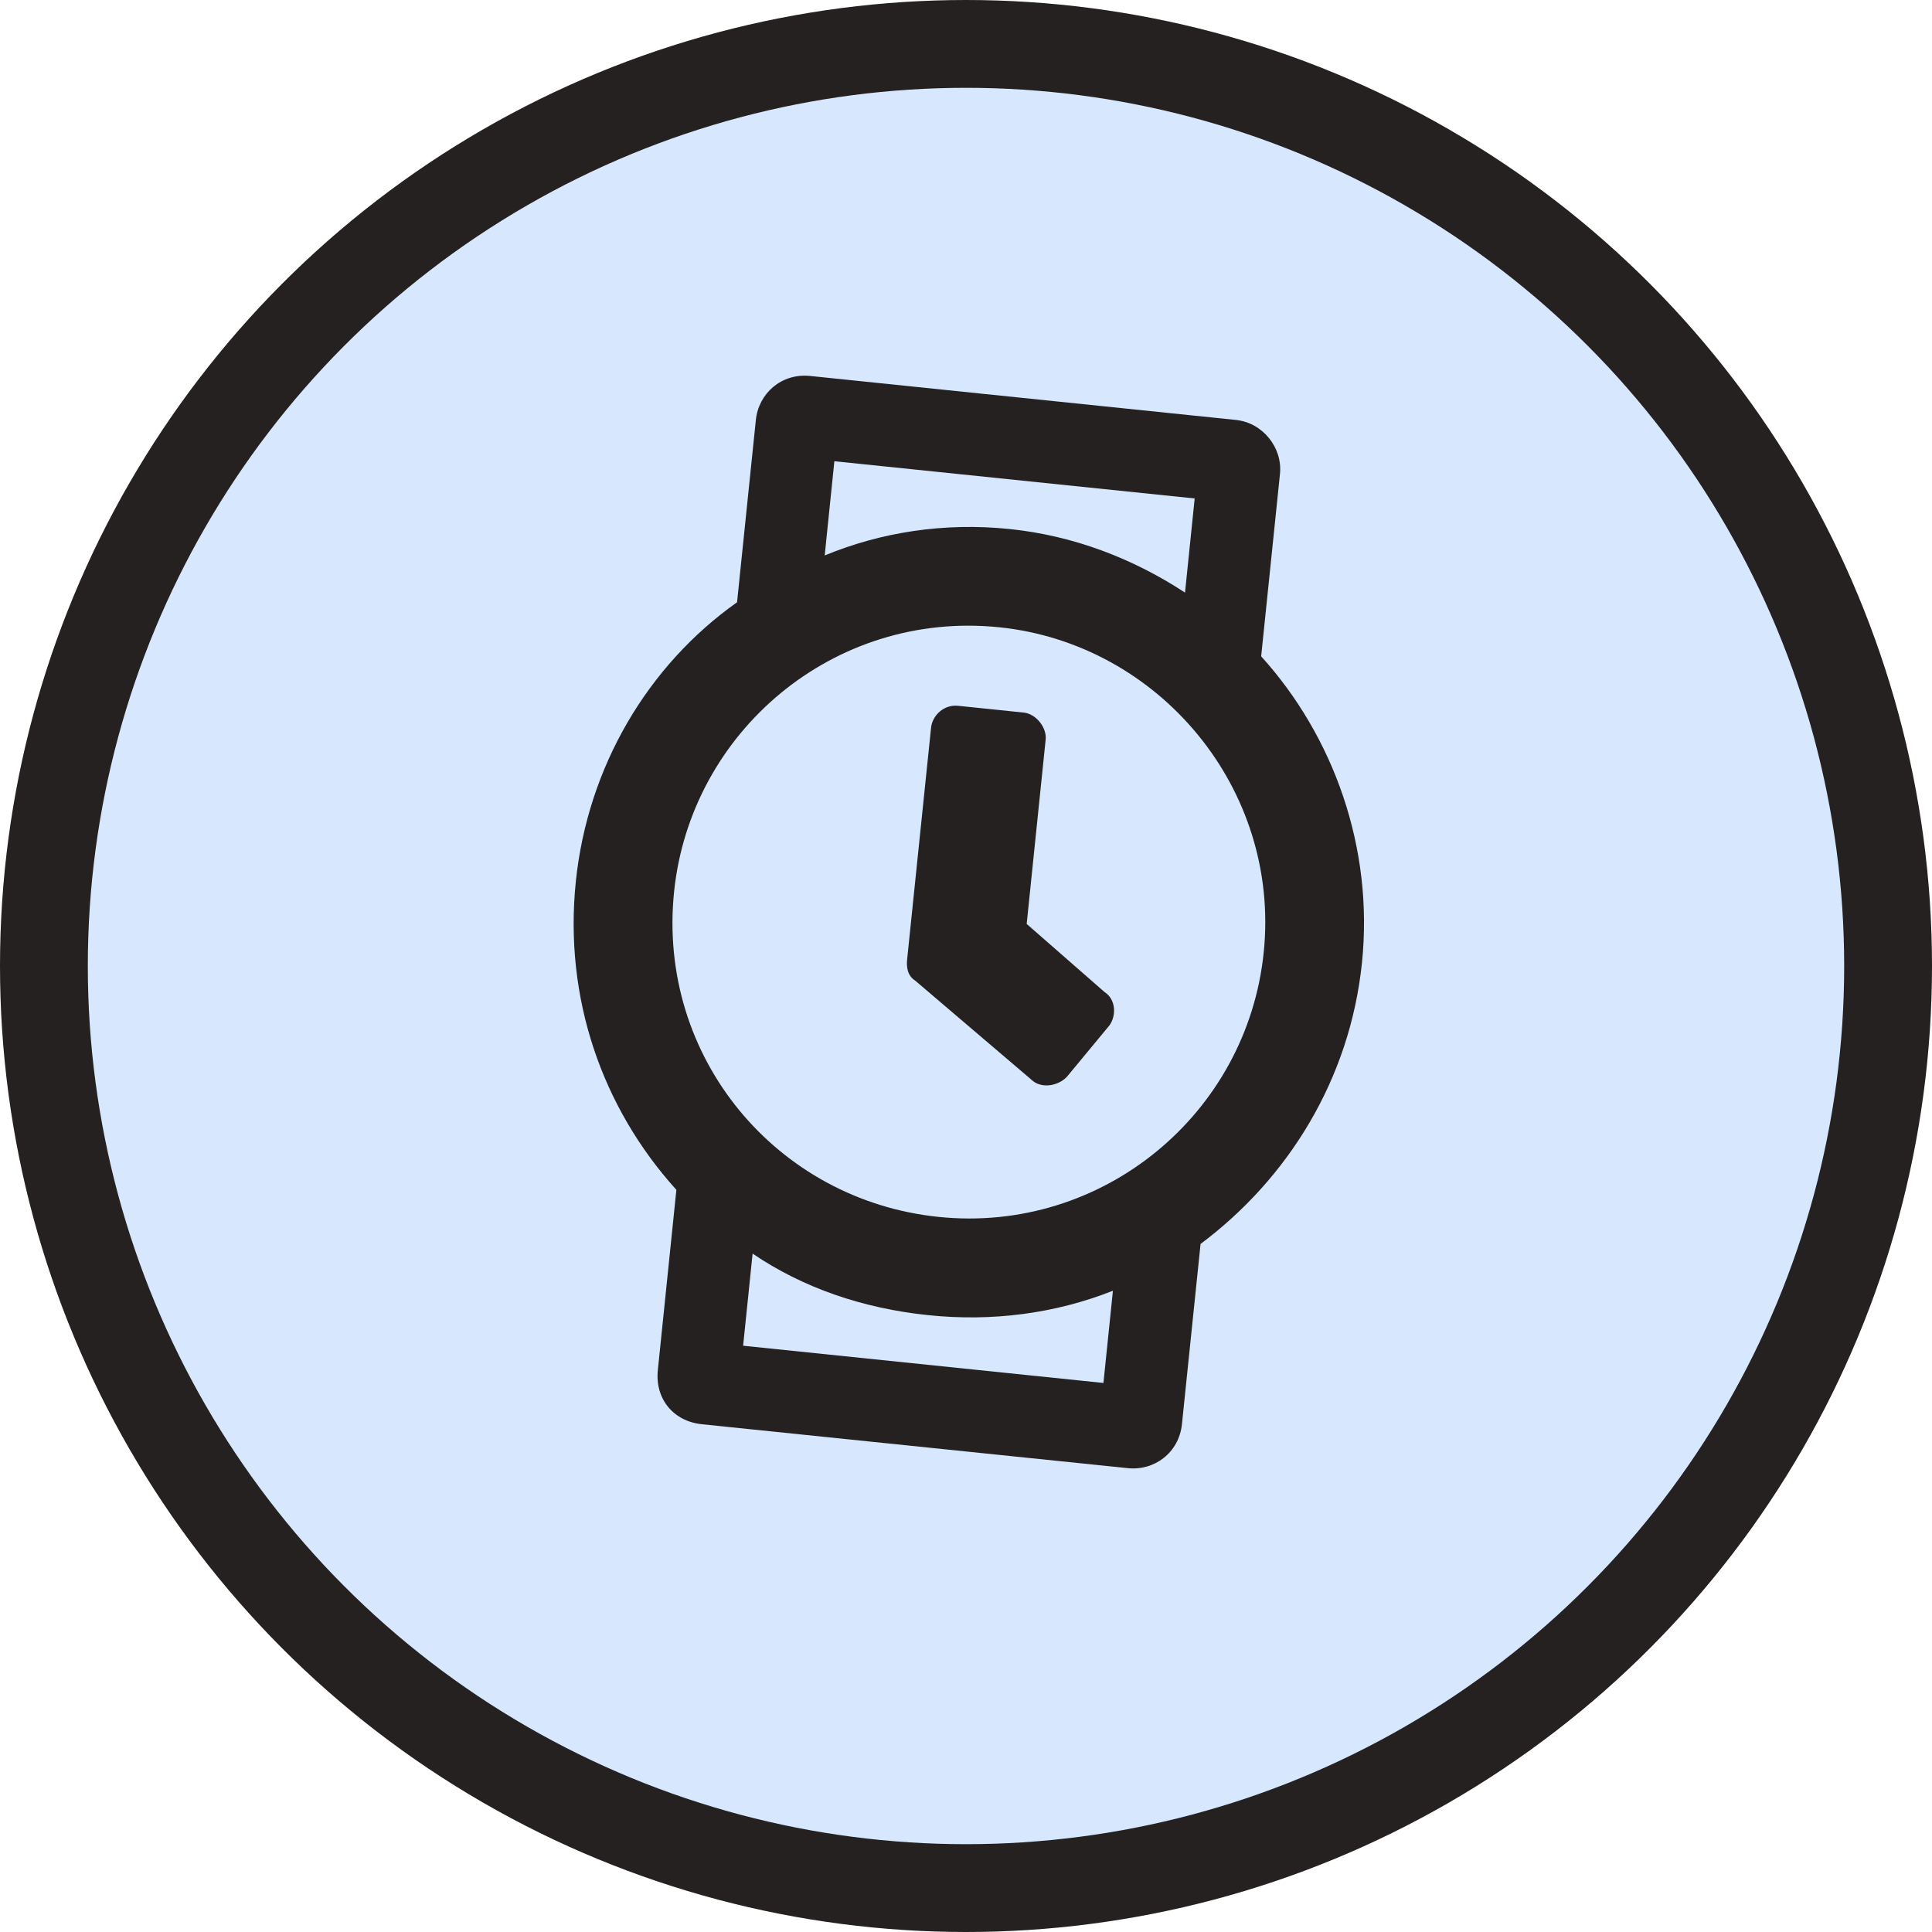
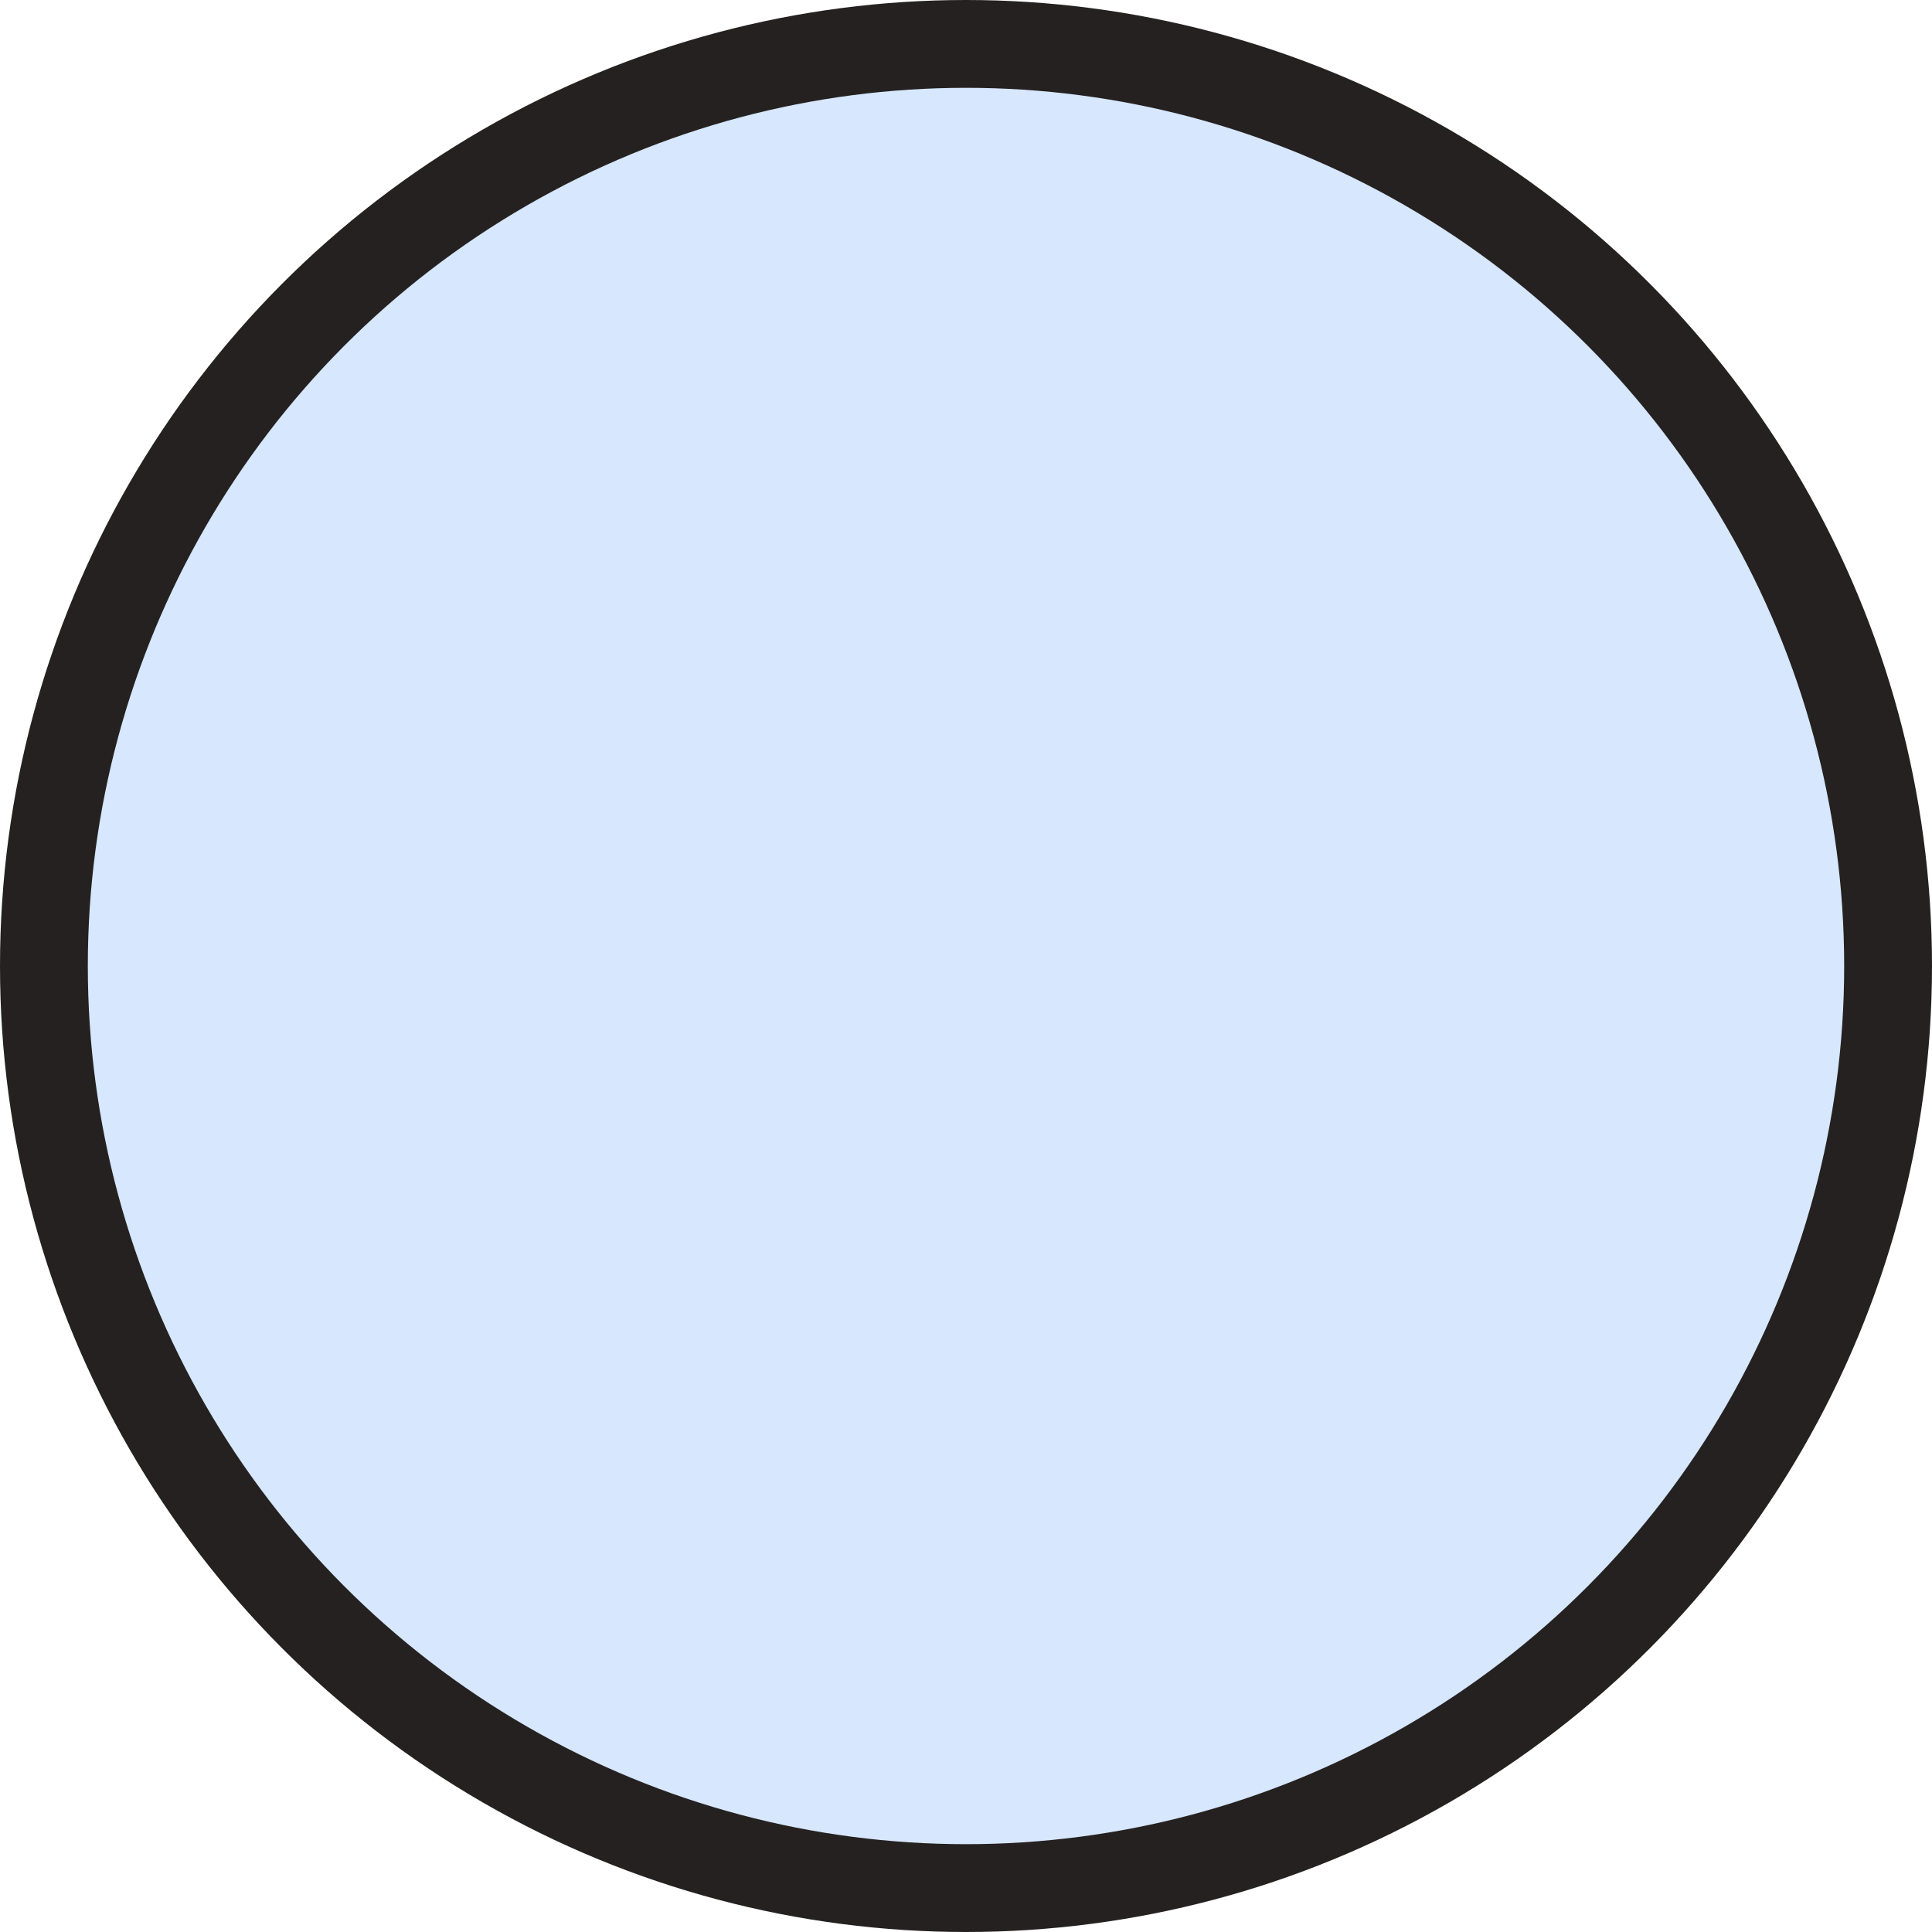
<svg xmlns="http://www.w3.org/2000/svg" width="22" height="22" viewBox="0 0 22 22" fill="none">
  <circle cx="11" cy="11" r="10.5" fill="#D6E7FE" stroke="#252120" />
-   <path d="M14.361 7.474C15.186 8.384 15.644 9.656 15.509 10.962C15.372 12.291 14.667 13.42 13.671 14.165L13.459 16.217C13.425 16.543 13.145 16.75 12.842 16.718L7.992 16.218C7.666 16.184 7.457 15.927 7.491 15.601L7.702 13.549C6.857 12.614 6.42 11.367 6.557 10.038C6.692 8.732 7.376 7.578 8.393 6.858L8.607 4.783C8.638 4.48 8.898 4.248 9.224 4.281L14.074 4.782C14.377 4.813 14.607 5.096 14.575 5.399L14.361 7.474ZM9.501 5.252L9.391 6.325C10.03 6.061 10.749 5.947 11.495 6.024C12.218 6.098 12.898 6.357 13.494 6.748L13.604 5.676L9.501 5.252ZM12.565 15.748L12.673 14.698C12.01 14.96 11.294 15.051 10.571 14.976C9.825 14.899 9.142 14.664 8.57 14.275L8.462 15.324L12.565 15.748ZM10.687 13.857C12.552 14.05 14.2 12.688 14.39 10.847C14.583 8.981 13.198 7.331 11.38 7.143C9.491 6.948 7.864 8.335 7.676 10.153C7.481 12.042 8.845 13.667 10.687 13.857ZM11.743 12.293L10.422 11.167C10.334 11.111 10.32 11.015 10.33 10.922L10.602 8.288C10.616 8.148 10.747 8.02 10.91 8.037L11.656 8.114C11.796 8.128 11.922 8.283 11.907 8.423L11.691 10.521L12.577 11.296C12.709 11.38 12.713 11.569 12.632 11.678L12.147 12.264C12.042 12.371 11.85 12.399 11.743 12.293Z" fill="#252120" />
</svg>